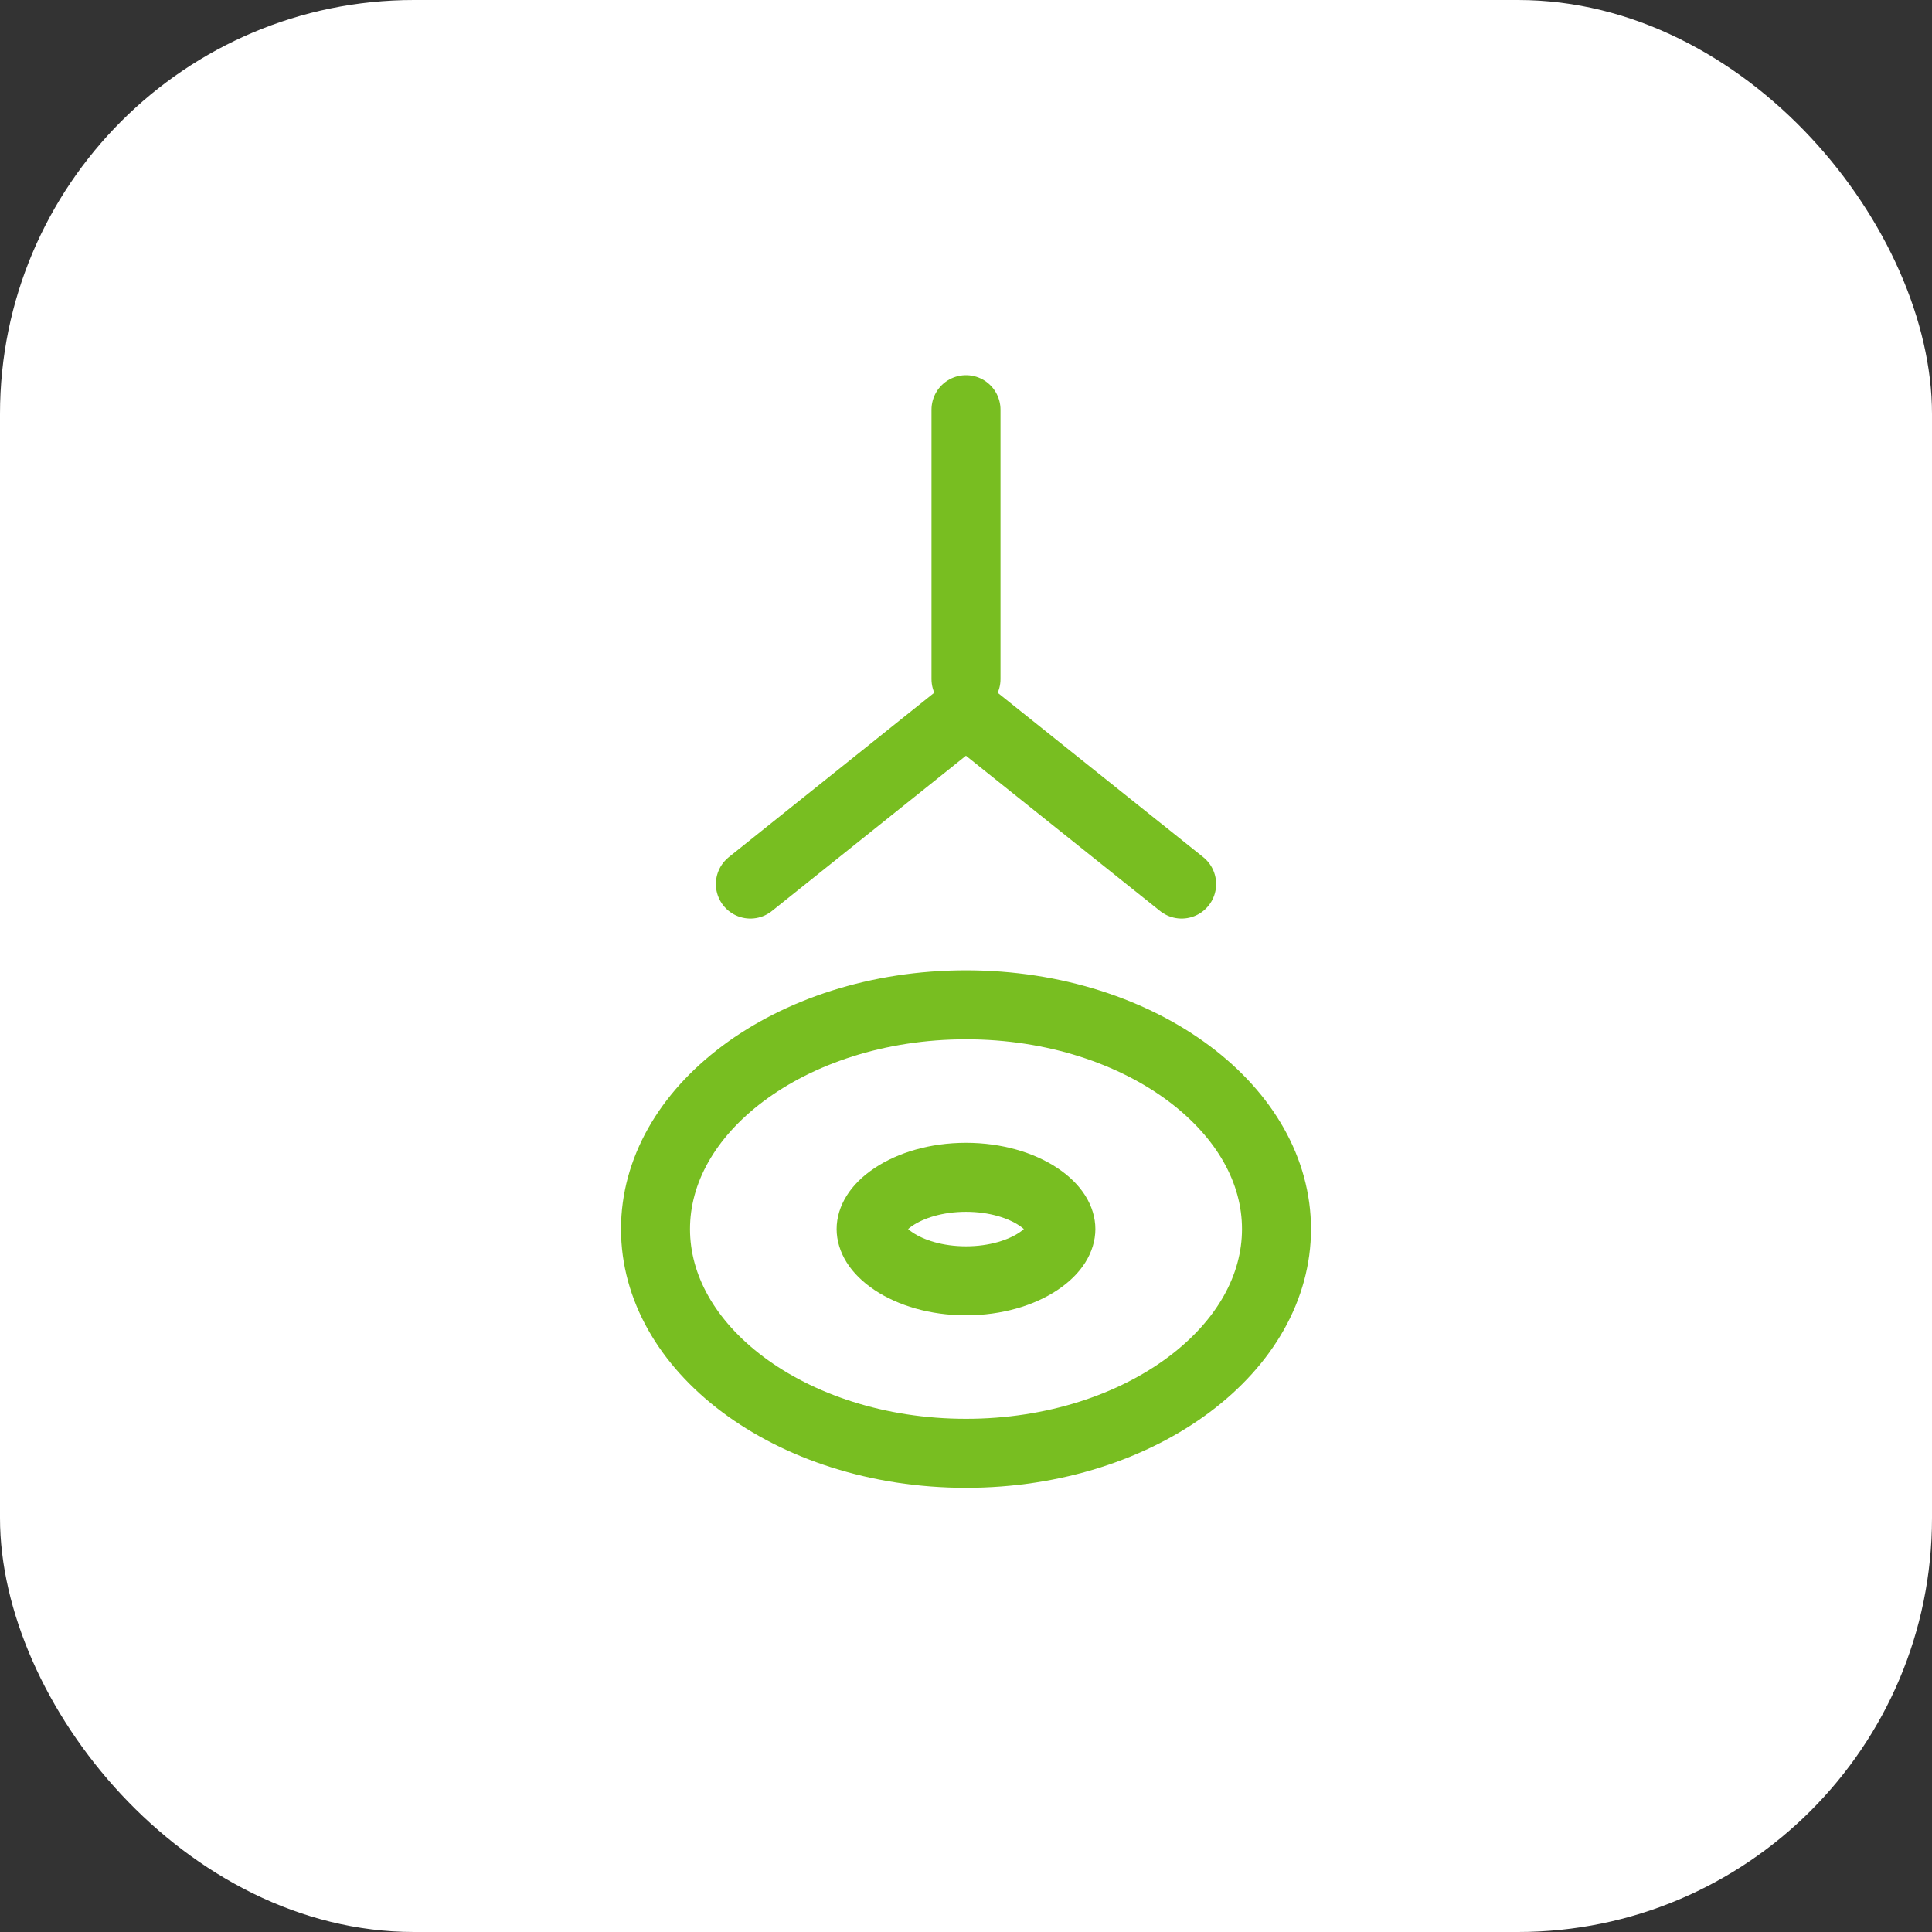
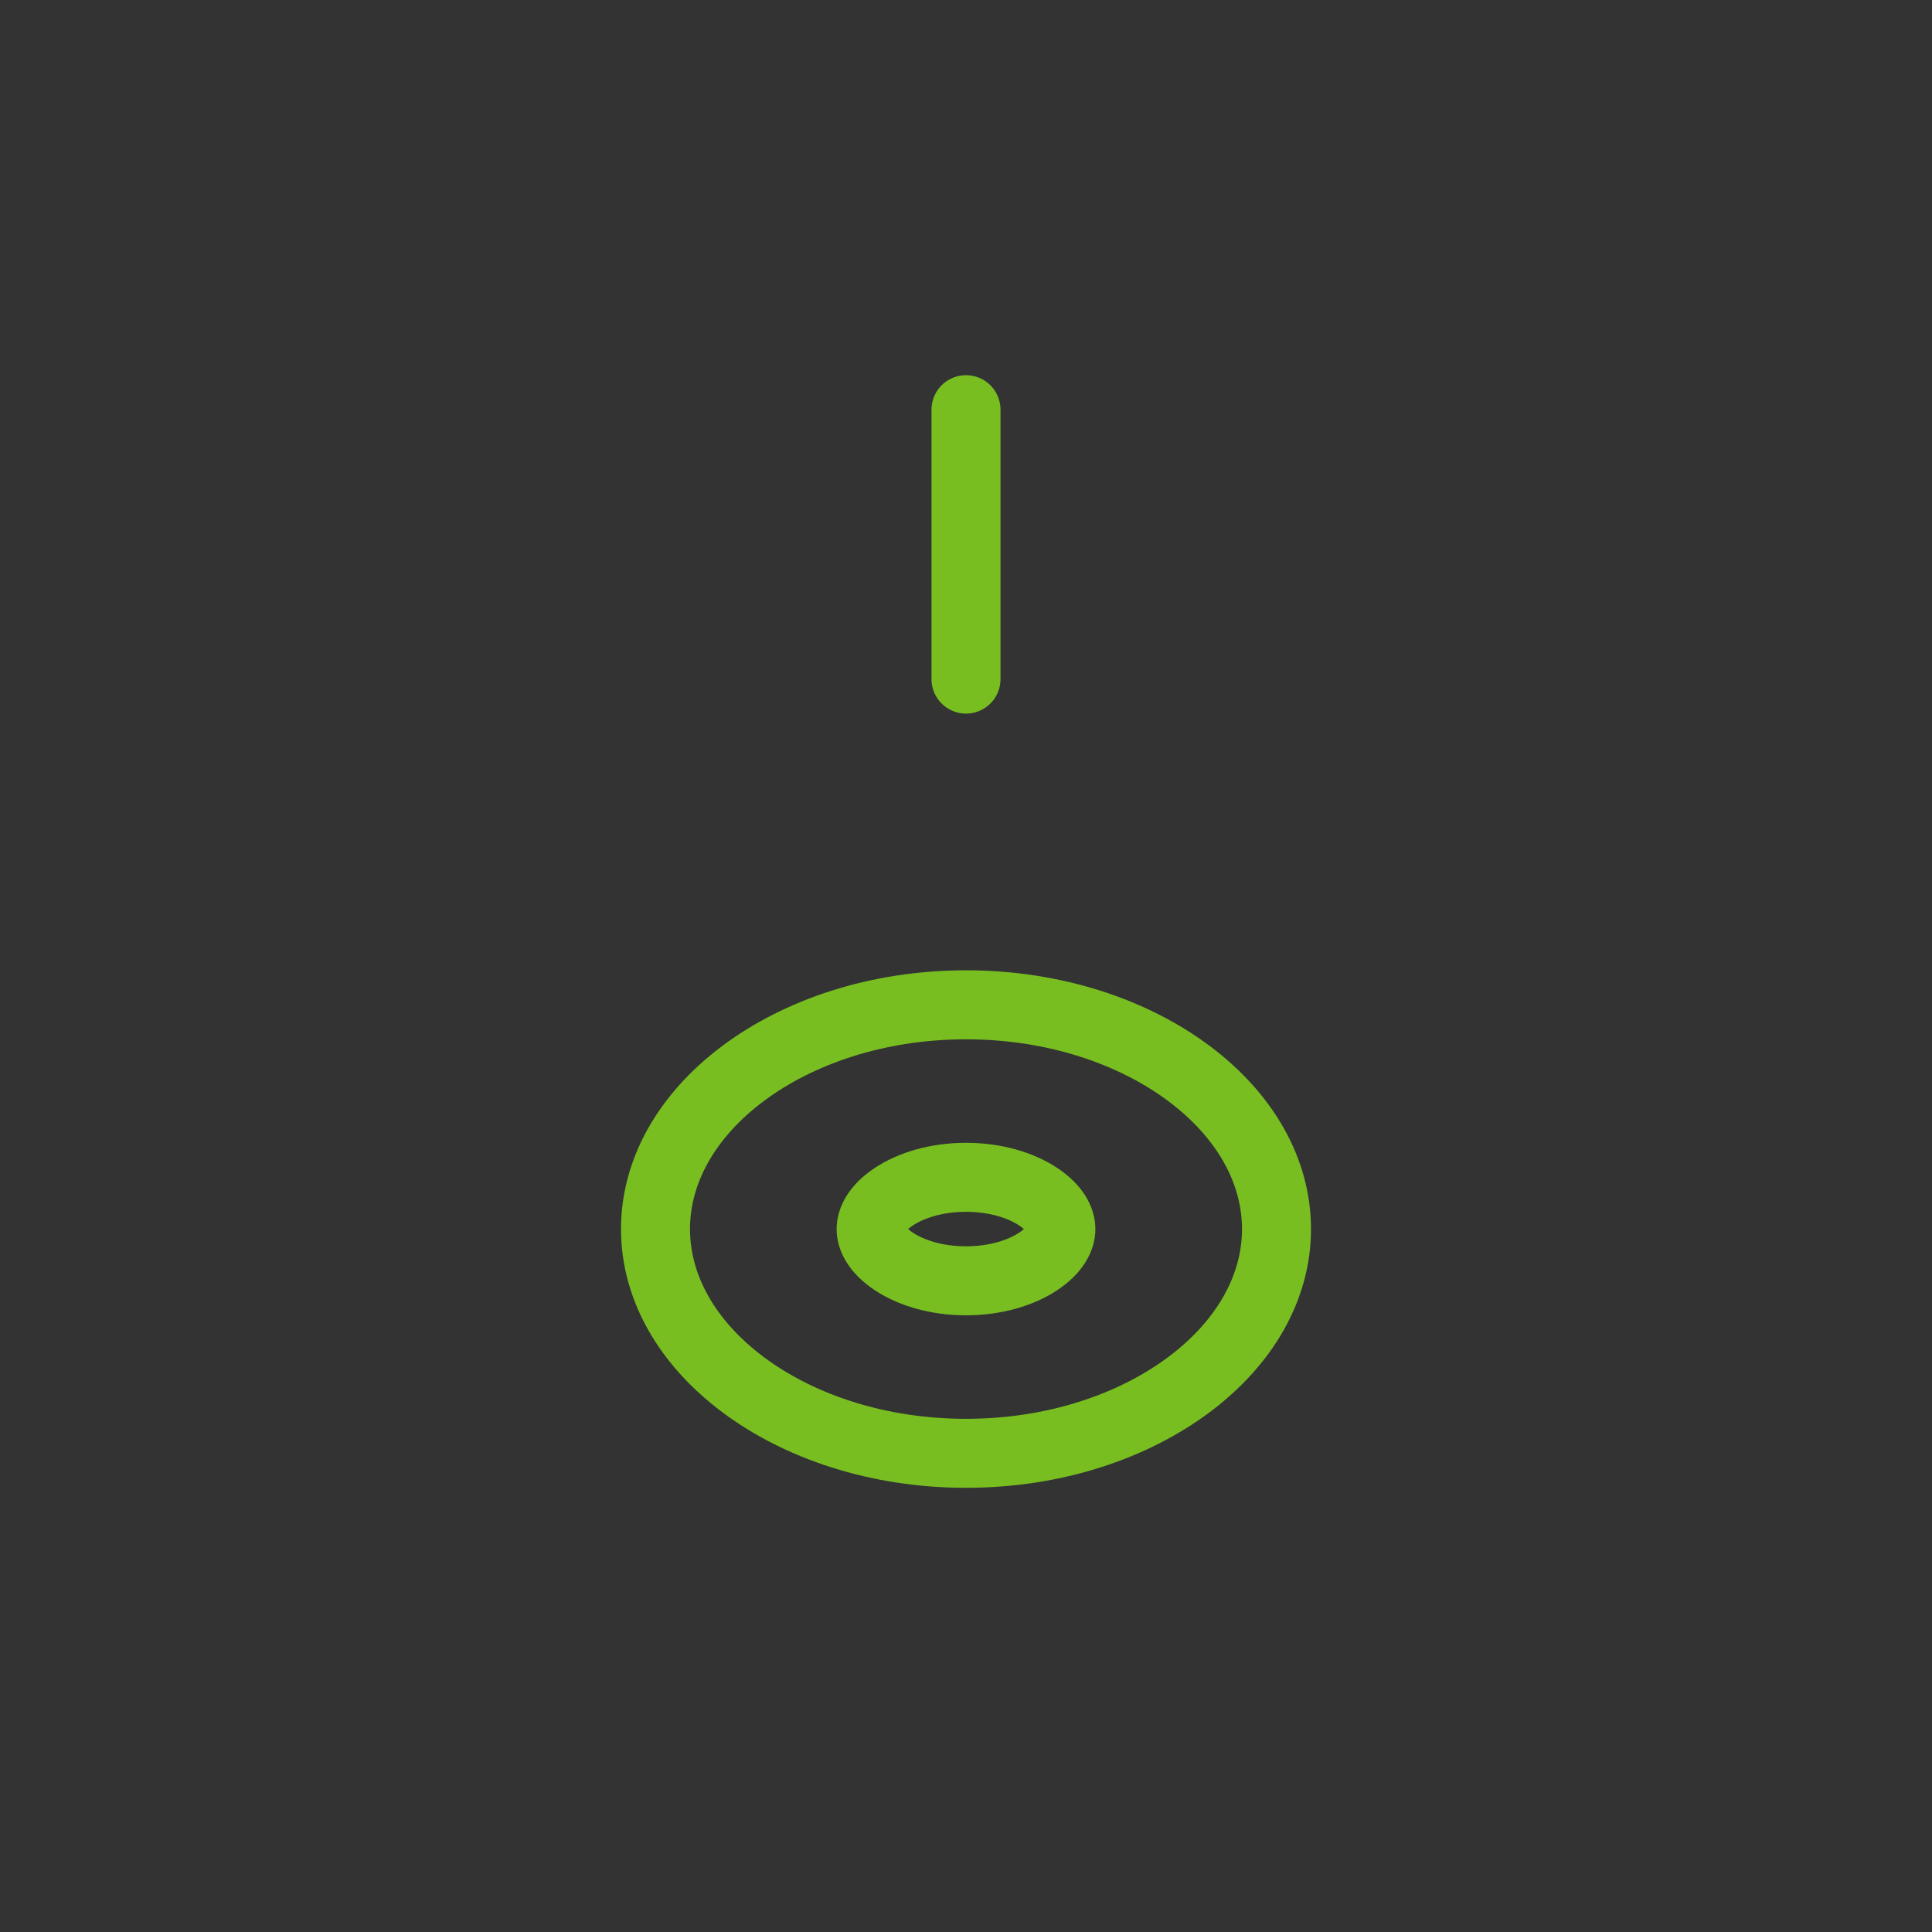
<svg xmlns="http://www.w3.org/2000/svg" width="56" height="56" viewBox="0 0 56 56" fill="none">
  <rect x="0" y="0" width="56" height="56" fill="#333333" stroke="none" />
  <g clip-path="url(#clip0_10588_91119)">
-     <rect width="56" height="56" rx="12" fill="white" />
    <path d="M28 11.875V19.684" stroke="#78BE21" stroke-width="2" stroke-linecap="round" stroke-linejoin="round" />
-     <path d="M21.75 25.625L27.998 20.625L34.25 25.625" stroke="#78BE21" stroke-width="2" stroke-linecap="round" stroke-linejoin="round" />
    <path d="M28 29.125C30.566 29.125 32.85 29.907 34.471 31.122C36.091 32.337 37 33.939 37 35.625C37 37.311 36.091 38.913 34.471 40.128C32.85 41.343 30.566 42.125 28 42.125C25.434 42.125 23.15 41.343 21.529 40.128C19.909 38.913 19 37.311 19 35.625C19 33.939 19.909 32.337 21.529 31.122C23.15 29.907 25.434 29.125 28 29.125Z" stroke="#78BE21" stroke-width="2" />
    <path d="M28 34.125C28.866 34.125 29.604 34.361 30.097 34.69C30.596 35.023 30.75 35.373 30.75 35.625C30.75 35.877 30.596 36.227 30.097 36.56C29.604 36.889 28.866 37.125 28 37.125C27.134 37.125 26.396 36.889 25.903 36.56C25.404 36.227 25.25 35.877 25.25 35.625C25.25 35.373 25.404 35.023 25.903 34.69C26.396 34.361 27.134 34.125 28 34.125Z" stroke="#78BE21" stroke-width="2" />
  </g>
  <defs>
    <clipPath id="clip0_10588_91119">
      <rect width="56" height="56" fill="white" />
    </clipPath>
  </defs>
</svg>